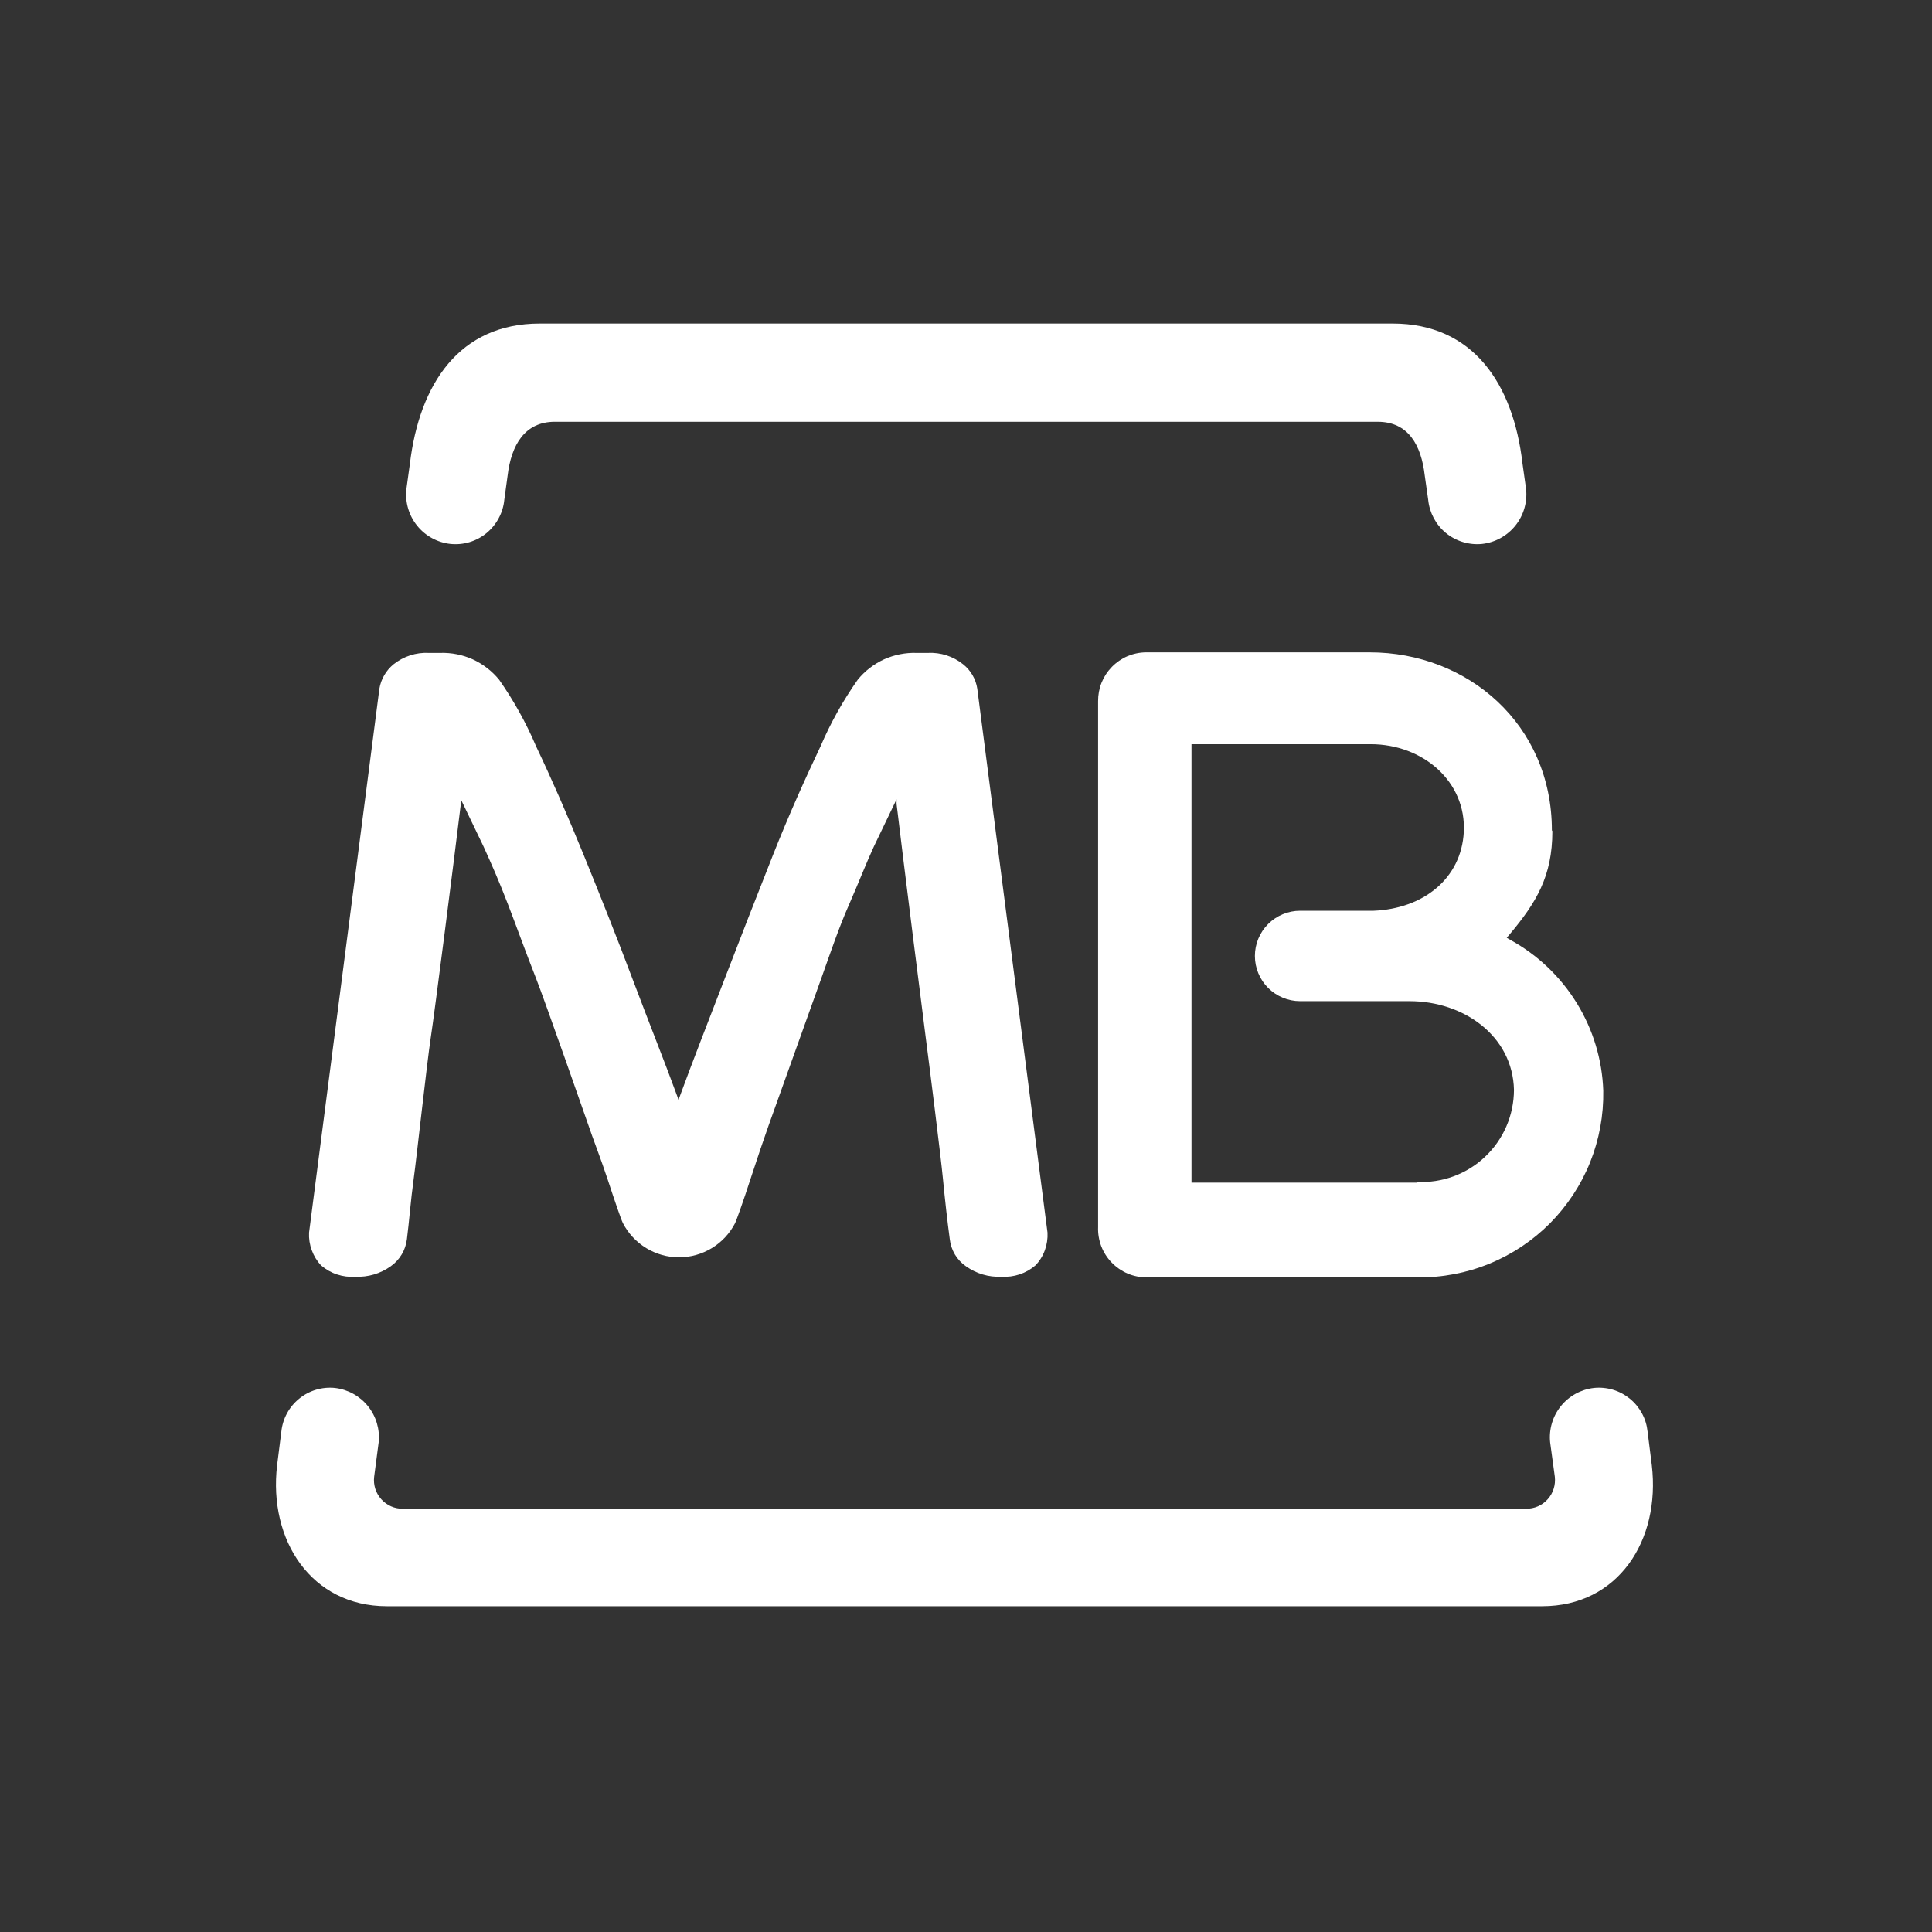
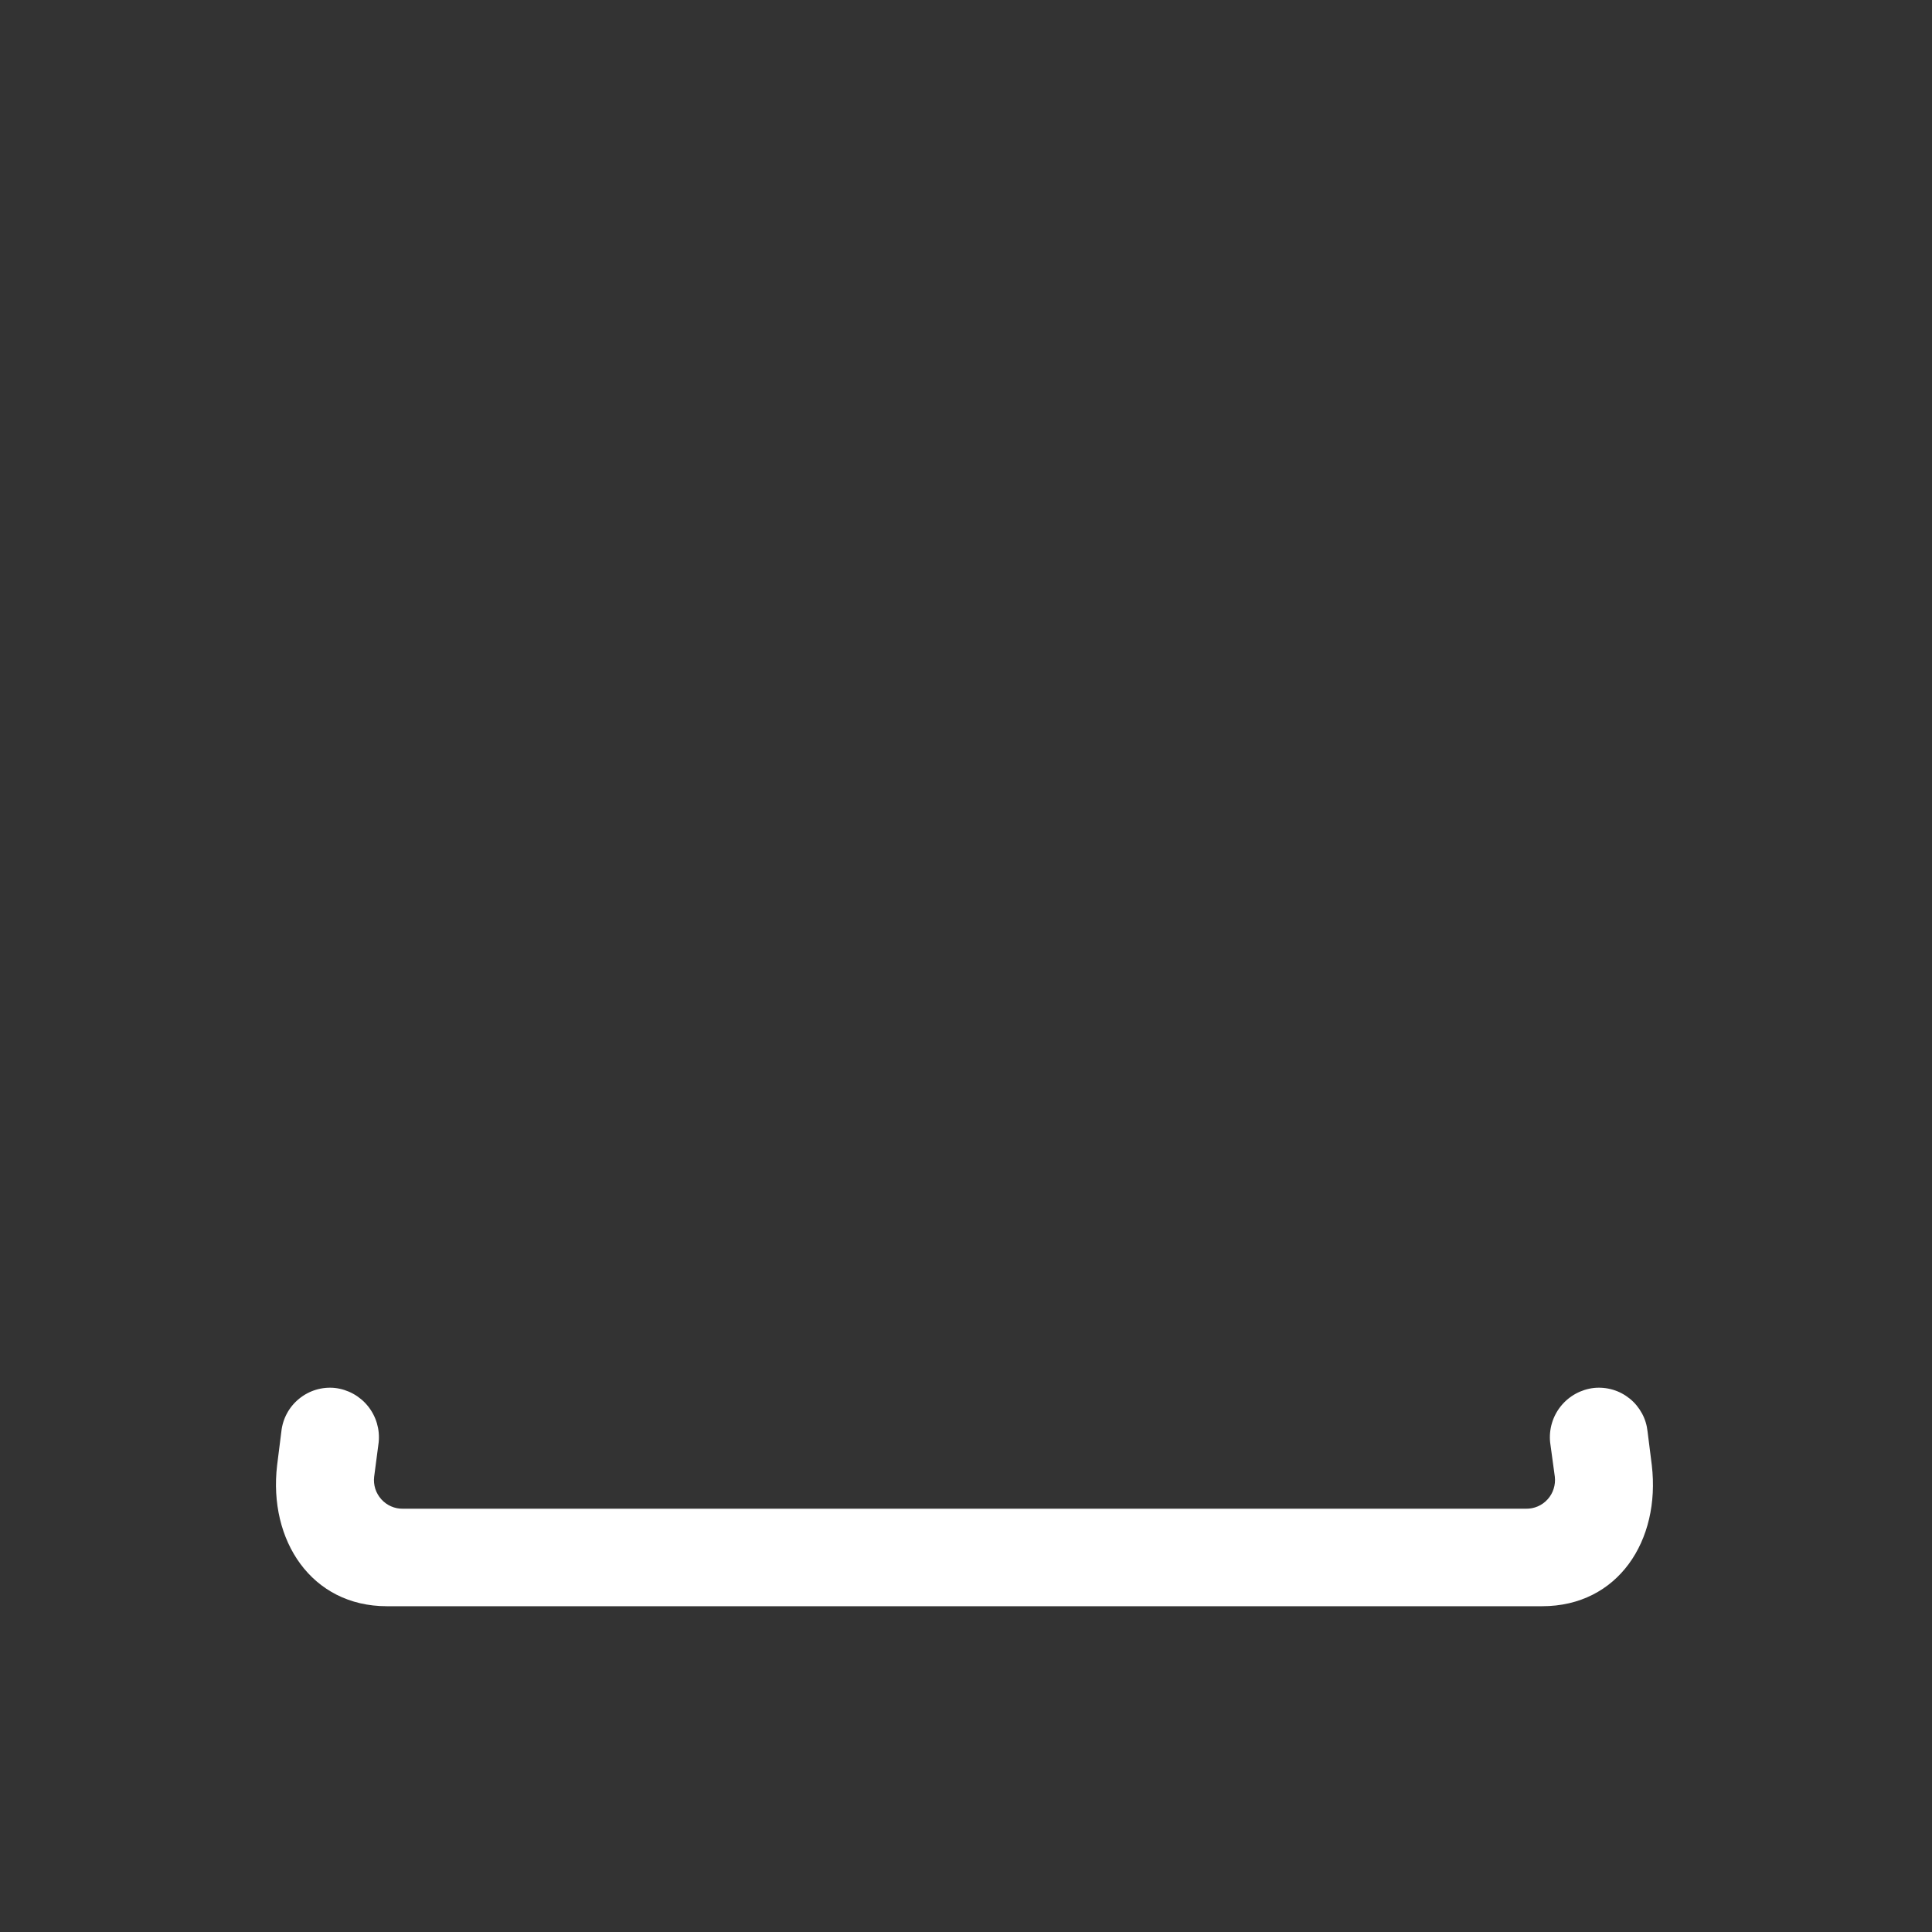
<svg xmlns="http://www.w3.org/2000/svg" width="32" height="32" viewBox="0 0 32 32" fill="none">
  <rect x="0" y="0" width="32" height="32" fill="#333333" stroke="none" />
  <path d="M6.272 23.889L6.197 24.461C6.189 24.527 6.196 24.595 6.216 24.66C6.237 24.724 6.271 24.783 6.316 24.833C6.361 24.883 6.416 24.923 6.478 24.95C6.539 24.977 6.606 24.99 6.673 24.989H25.276C25.343 24.99 25.41 24.977 25.472 24.95C25.534 24.923 25.589 24.883 25.634 24.833C25.679 24.783 25.713 24.724 25.733 24.66C25.754 24.595 25.76 24.527 25.753 24.461L25.675 23.889C25.653 23.674 25.717 23.459 25.852 23.291C25.988 23.122 26.184 23.014 26.399 22.989C26.505 22.978 26.612 22.988 26.714 23.018C26.816 23.048 26.911 23.099 26.994 23.166C27.077 23.233 27.145 23.316 27.196 23.41C27.247 23.503 27.278 23.606 27.289 23.712L27.359 24.268C27.506 25.516 26.8 26.604 25.543 26.604H6.407C5.159 26.604 4.443 25.513 4.59 24.268L4.66 23.712C4.682 23.499 4.788 23.302 4.955 23.167C5.121 23.031 5.335 22.967 5.548 22.989C5.763 23.014 5.959 23.122 6.095 23.291C6.23 23.459 6.294 23.674 6.272 23.889Z" fill="white" />
-   <path d="M23.467 19.576C23.674 19.587 23.881 19.555 24.075 19.484C24.27 19.412 24.448 19.302 24.598 19.159C24.749 19.016 24.869 18.845 24.951 18.654C25.033 18.464 25.075 18.259 25.076 18.052C25.056 17.161 24.247 16.582 23.345 16.582H21.533C21.335 16.582 21.145 16.503 21.004 16.363C20.864 16.223 20.785 16.032 20.785 15.834C20.785 15.635 20.864 15.445 21.004 15.305C21.145 15.164 21.335 15.085 21.533 15.085H22.748C23.569 15.053 24.203 14.557 24.245 13.781C24.288 12.95 23.574 12.326 22.701 12.326H19.735V19.588H23.477L23.467 19.576ZM25.712 13.766C25.712 14.514 25.445 14.951 25.001 15.48L24.956 15.532L25.018 15.569C25.469 15.817 25.847 16.177 26.116 16.614C26.386 17.051 26.537 17.551 26.555 18.064C26.562 18.471 26.488 18.875 26.337 19.252C26.185 19.629 25.959 19.972 25.673 20.261C25.386 20.549 25.044 20.777 24.668 20.931C24.292 21.085 23.888 21.162 23.482 21.157H18.991C18.883 21.157 18.776 21.136 18.677 21.094C18.577 21.051 18.488 20.989 18.413 20.912C18.337 20.834 18.279 20.742 18.24 20.641C18.202 20.54 18.184 20.432 18.188 20.324V11.615C18.187 11.51 18.206 11.406 18.245 11.308C18.284 11.211 18.342 11.122 18.416 11.046C18.489 10.971 18.576 10.911 18.673 10.869C18.77 10.828 18.874 10.806 18.979 10.805H22.688C24.307 10.805 25.704 11.995 25.704 13.753" fill="white" />
-   <path d="M11.218 18.158L11.238 18.22L11.26 18.158C11.47 17.584 11.719 16.948 11.986 16.255C12.253 15.561 12.535 14.838 12.802 14.164C13.069 13.49 13.341 12.887 13.59 12.363C13.757 11.974 13.963 11.604 14.207 11.258C14.324 11.114 14.473 10.999 14.642 10.921C14.812 10.845 14.996 10.808 15.182 10.814H15.367C15.579 10.803 15.787 10.87 15.953 11.003C16.079 11.104 16.163 11.248 16.187 11.407L17.35 20.416C17.355 20.515 17.34 20.614 17.306 20.708C17.272 20.802 17.219 20.887 17.15 20.959C16.994 21.093 16.792 21.16 16.586 21.146C16.377 21.157 16.171 21.096 16 20.974C15.925 20.923 15.863 20.856 15.816 20.778C15.77 20.7 15.741 20.613 15.731 20.523C15.691 20.224 15.653 19.889 15.618 19.525C15.584 19.161 15.386 17.589 15.334 17.192C15.282 16.796 14.96 14.241 14.85 13.316V13.239L14.476 14.017C14.351 14.286 14.226 14.611 14.062 14.985C13.897 15.359 13.762 15.758 13.613 16.177C13.463 16.596 12.732 18.637 12.732 18.637C12.665 18.824 12.538 19.198 12.425 19.545C12.313 19.892 12.203 20.198 12.176 20.258C12.088 20.429 11.955 20.572 11.791 20.672C11.627 20.772 11.439 20.825 11.247 20.825C11.055 20.825 10.866 20.772 10.703 20.672C10.539 20.572 10.405 20.429 10.317 20.258C10.287 20.198 10.18 19.887 10.068 19.545C9.956 19.203 9.809 18.829 9.746 18.637C9.746 18.637 9.028 16.581 8.868 16.177C8.708 15.773 8.561 15.361 8.416 14.985C8.272 14.608 8.13 14.286 8.007 14.017L7.633 13.239V13.316C7.521 14.241 7.197 16.786 7.134 17.192C7.072 17.599 6.902 19.161 6.852 19.525C6.802 19.889 6.778 20.224 6.74 20.523C6.729 20.613 6.7 20.7 6.654 20.777C6.607 20.855 6.545 20.922 6.471 20.974C6.3 21.096 6.094 21.157 5.884 21.146C5.782 21.154 5.68 21.141 5.583 21.109C5.485 21.077 5.396 21.026 5.318 20.959C5.25 20.887 5.198 20.801 5.164 20.708C5.129 20.614 5.114 20.515 5.119 20.416L6.284 11.407C6.31 11.249 6.394 11.105 6.518 11.003C6.684 10.871 6.892 10.803 7.104 10.814H7.291C7.477 10.808 7.662 10.845 7.831 10.921C8 10.999 8.149 11.114 8.267 11.258C8.509 11.604 8.715 11.974 8.88 12.363C9.13 12.887 9.394 13.49 9.669 14.164C9.943 14.838 10.218 15.526 10.492 16.255C10.766 16.983 11.008 17.584 11.218 18.158Z" fill="white" />
-   <path d="M8.939 5.359H23.069C24.398 5.359 25.065 6.357 25.217 7.677L25.277 8.103C25.299 8.32 25.235 8.537 25.099 8.706C24.962 8.876 24.764 8.985 24.548 9.009C24.441 9.02 24.334 9.009 24.231 8.978C24.128 8.947 24.032 8.896 23.949 8.828C23.866 8.76 23.798 8.676 23.747 8.581C23.697 8.486 23.665 8.382 23.655 8.276L23.598 7.874C23.54 7.375 23.328 6.986 22.819 6.986H9.189C8.69 6.986 8.468 7.373 8.408 7.874L8.353 8.276C8.343 8.383 8.312 8.487 8.261 8.581C8.211 8.676 8.142 8.76 8.059 8.829C7.976 8.897 7.881 8.948 7.778 8.979C7.675 9.01 7.567 9.02 7.46 9.009C7.243 8.985 7.045 8.876 6.909 8.707C6.772 8.537 6.708 8.32 6.731 8.103L6.789 7.682C6.948 6.357 7.61 5.359 8.939 5.359Z" fill="white" />
</svg>